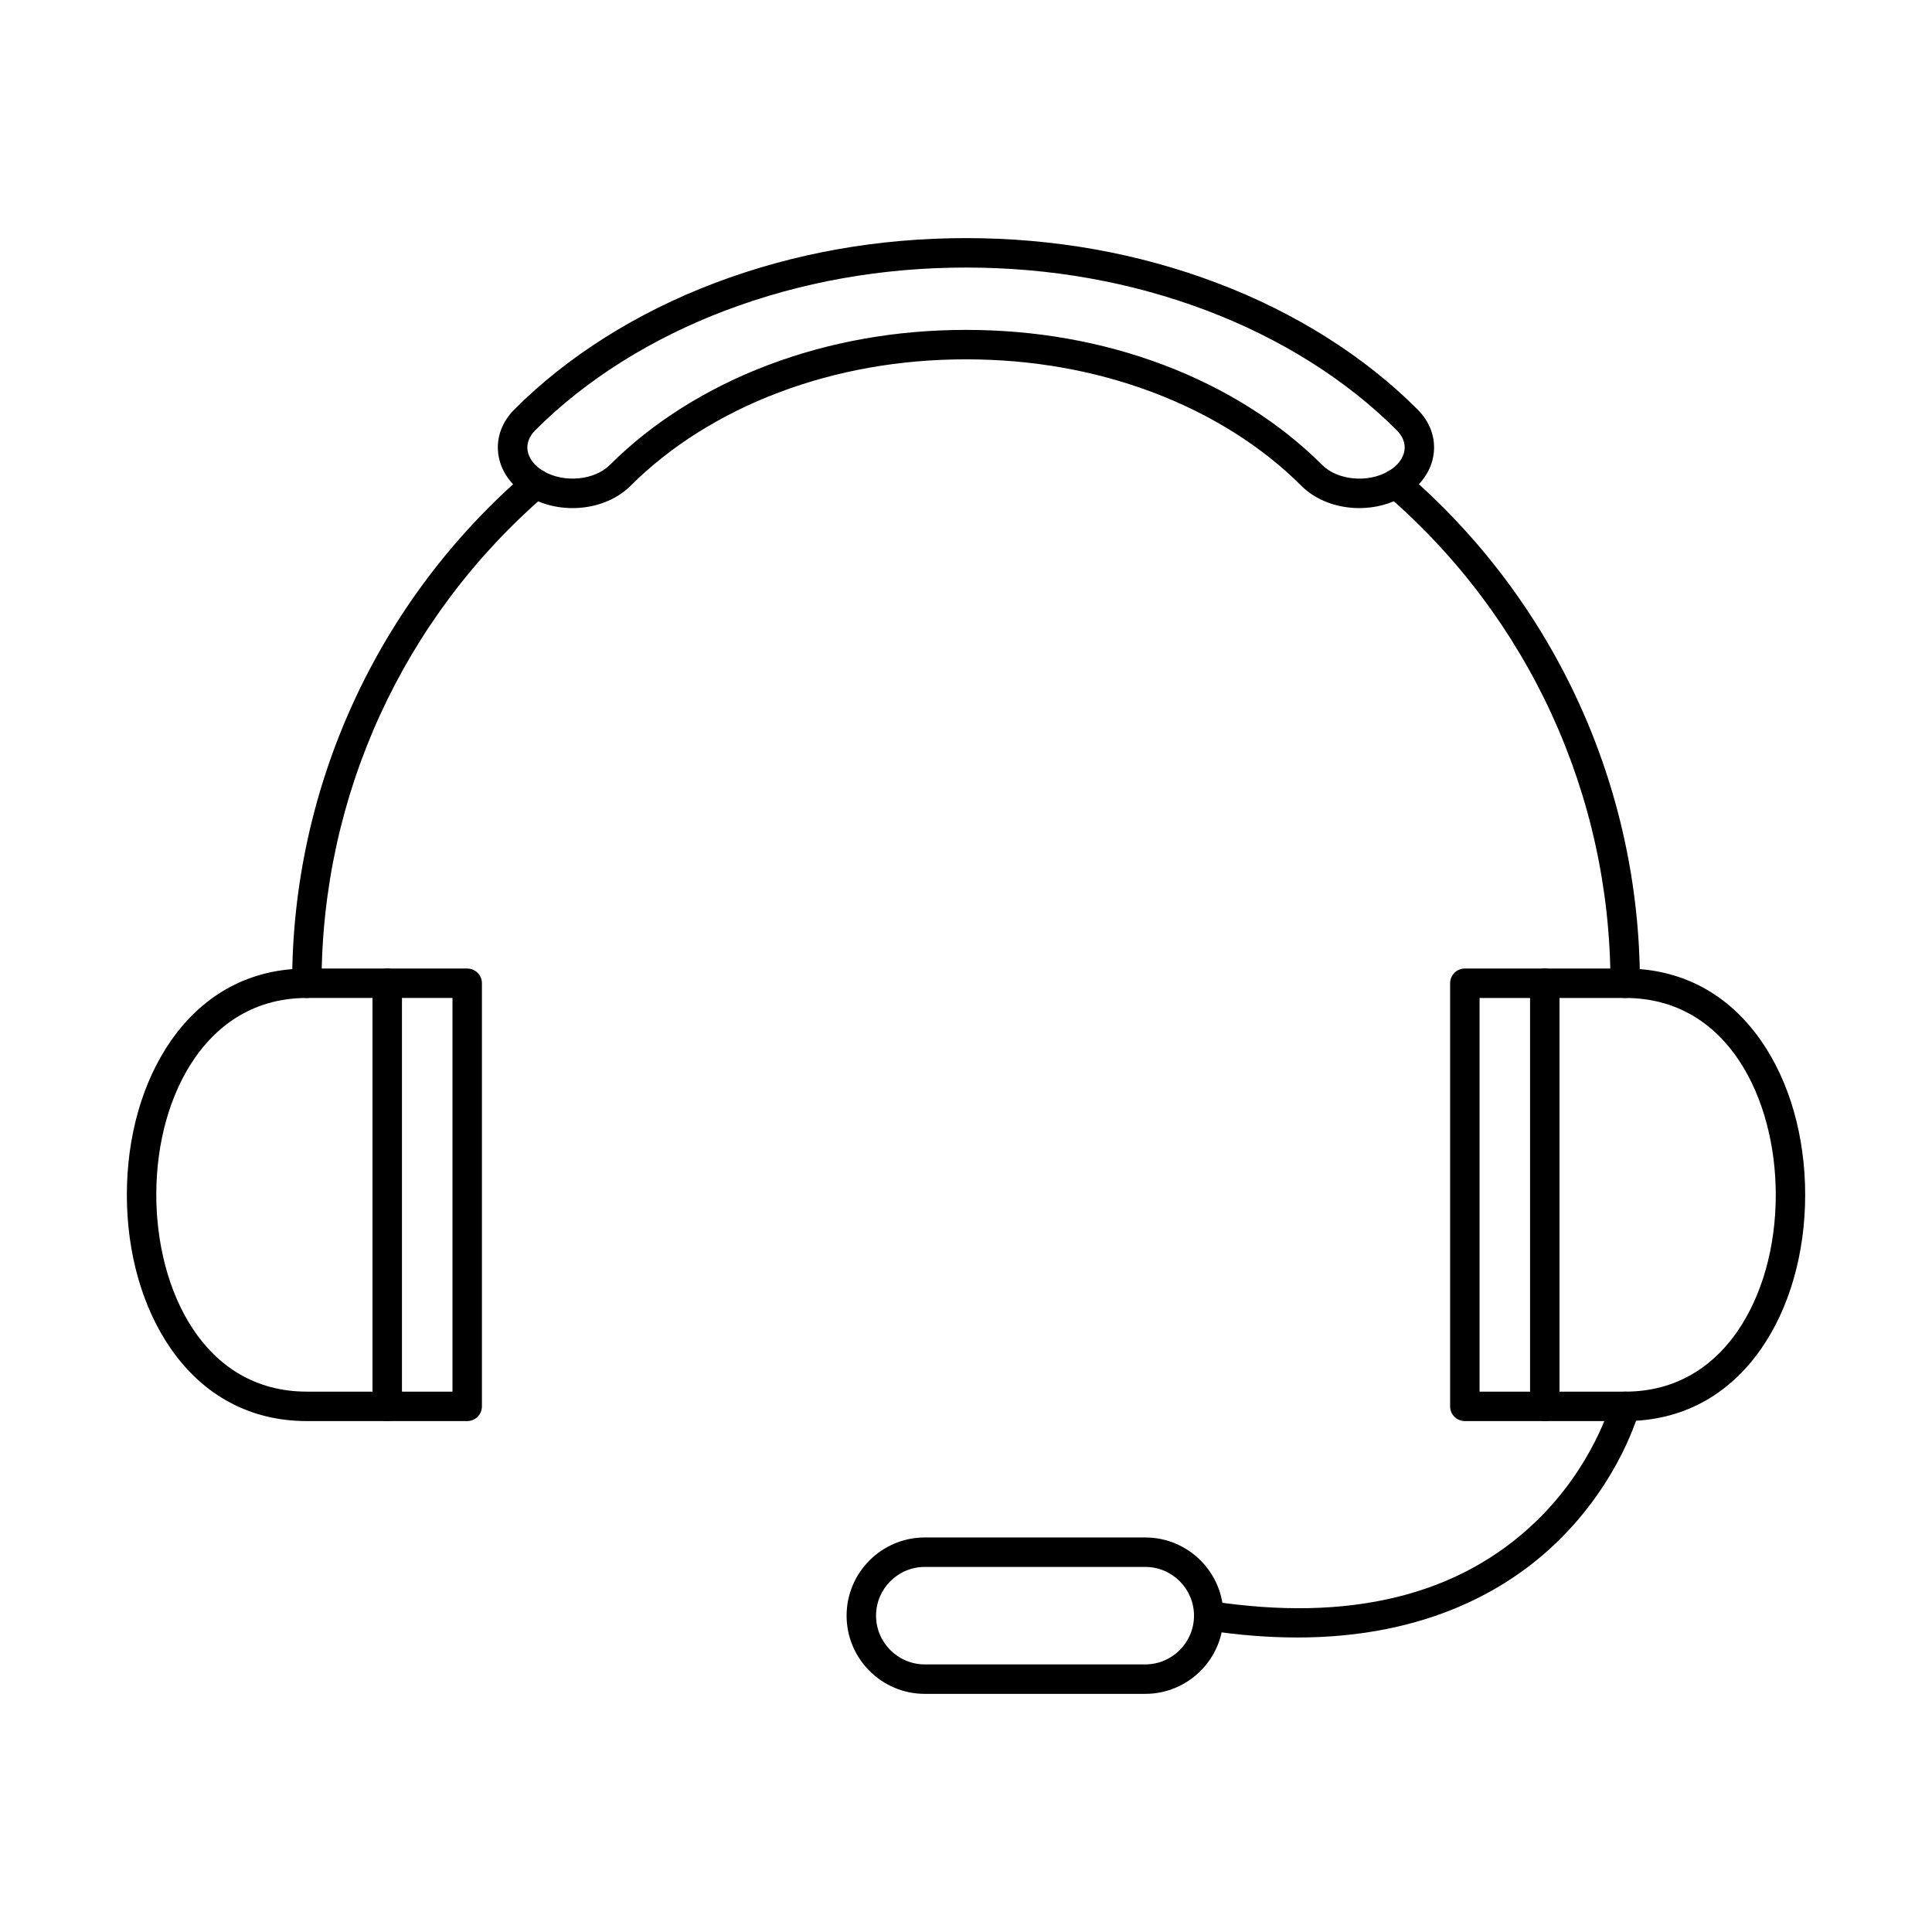
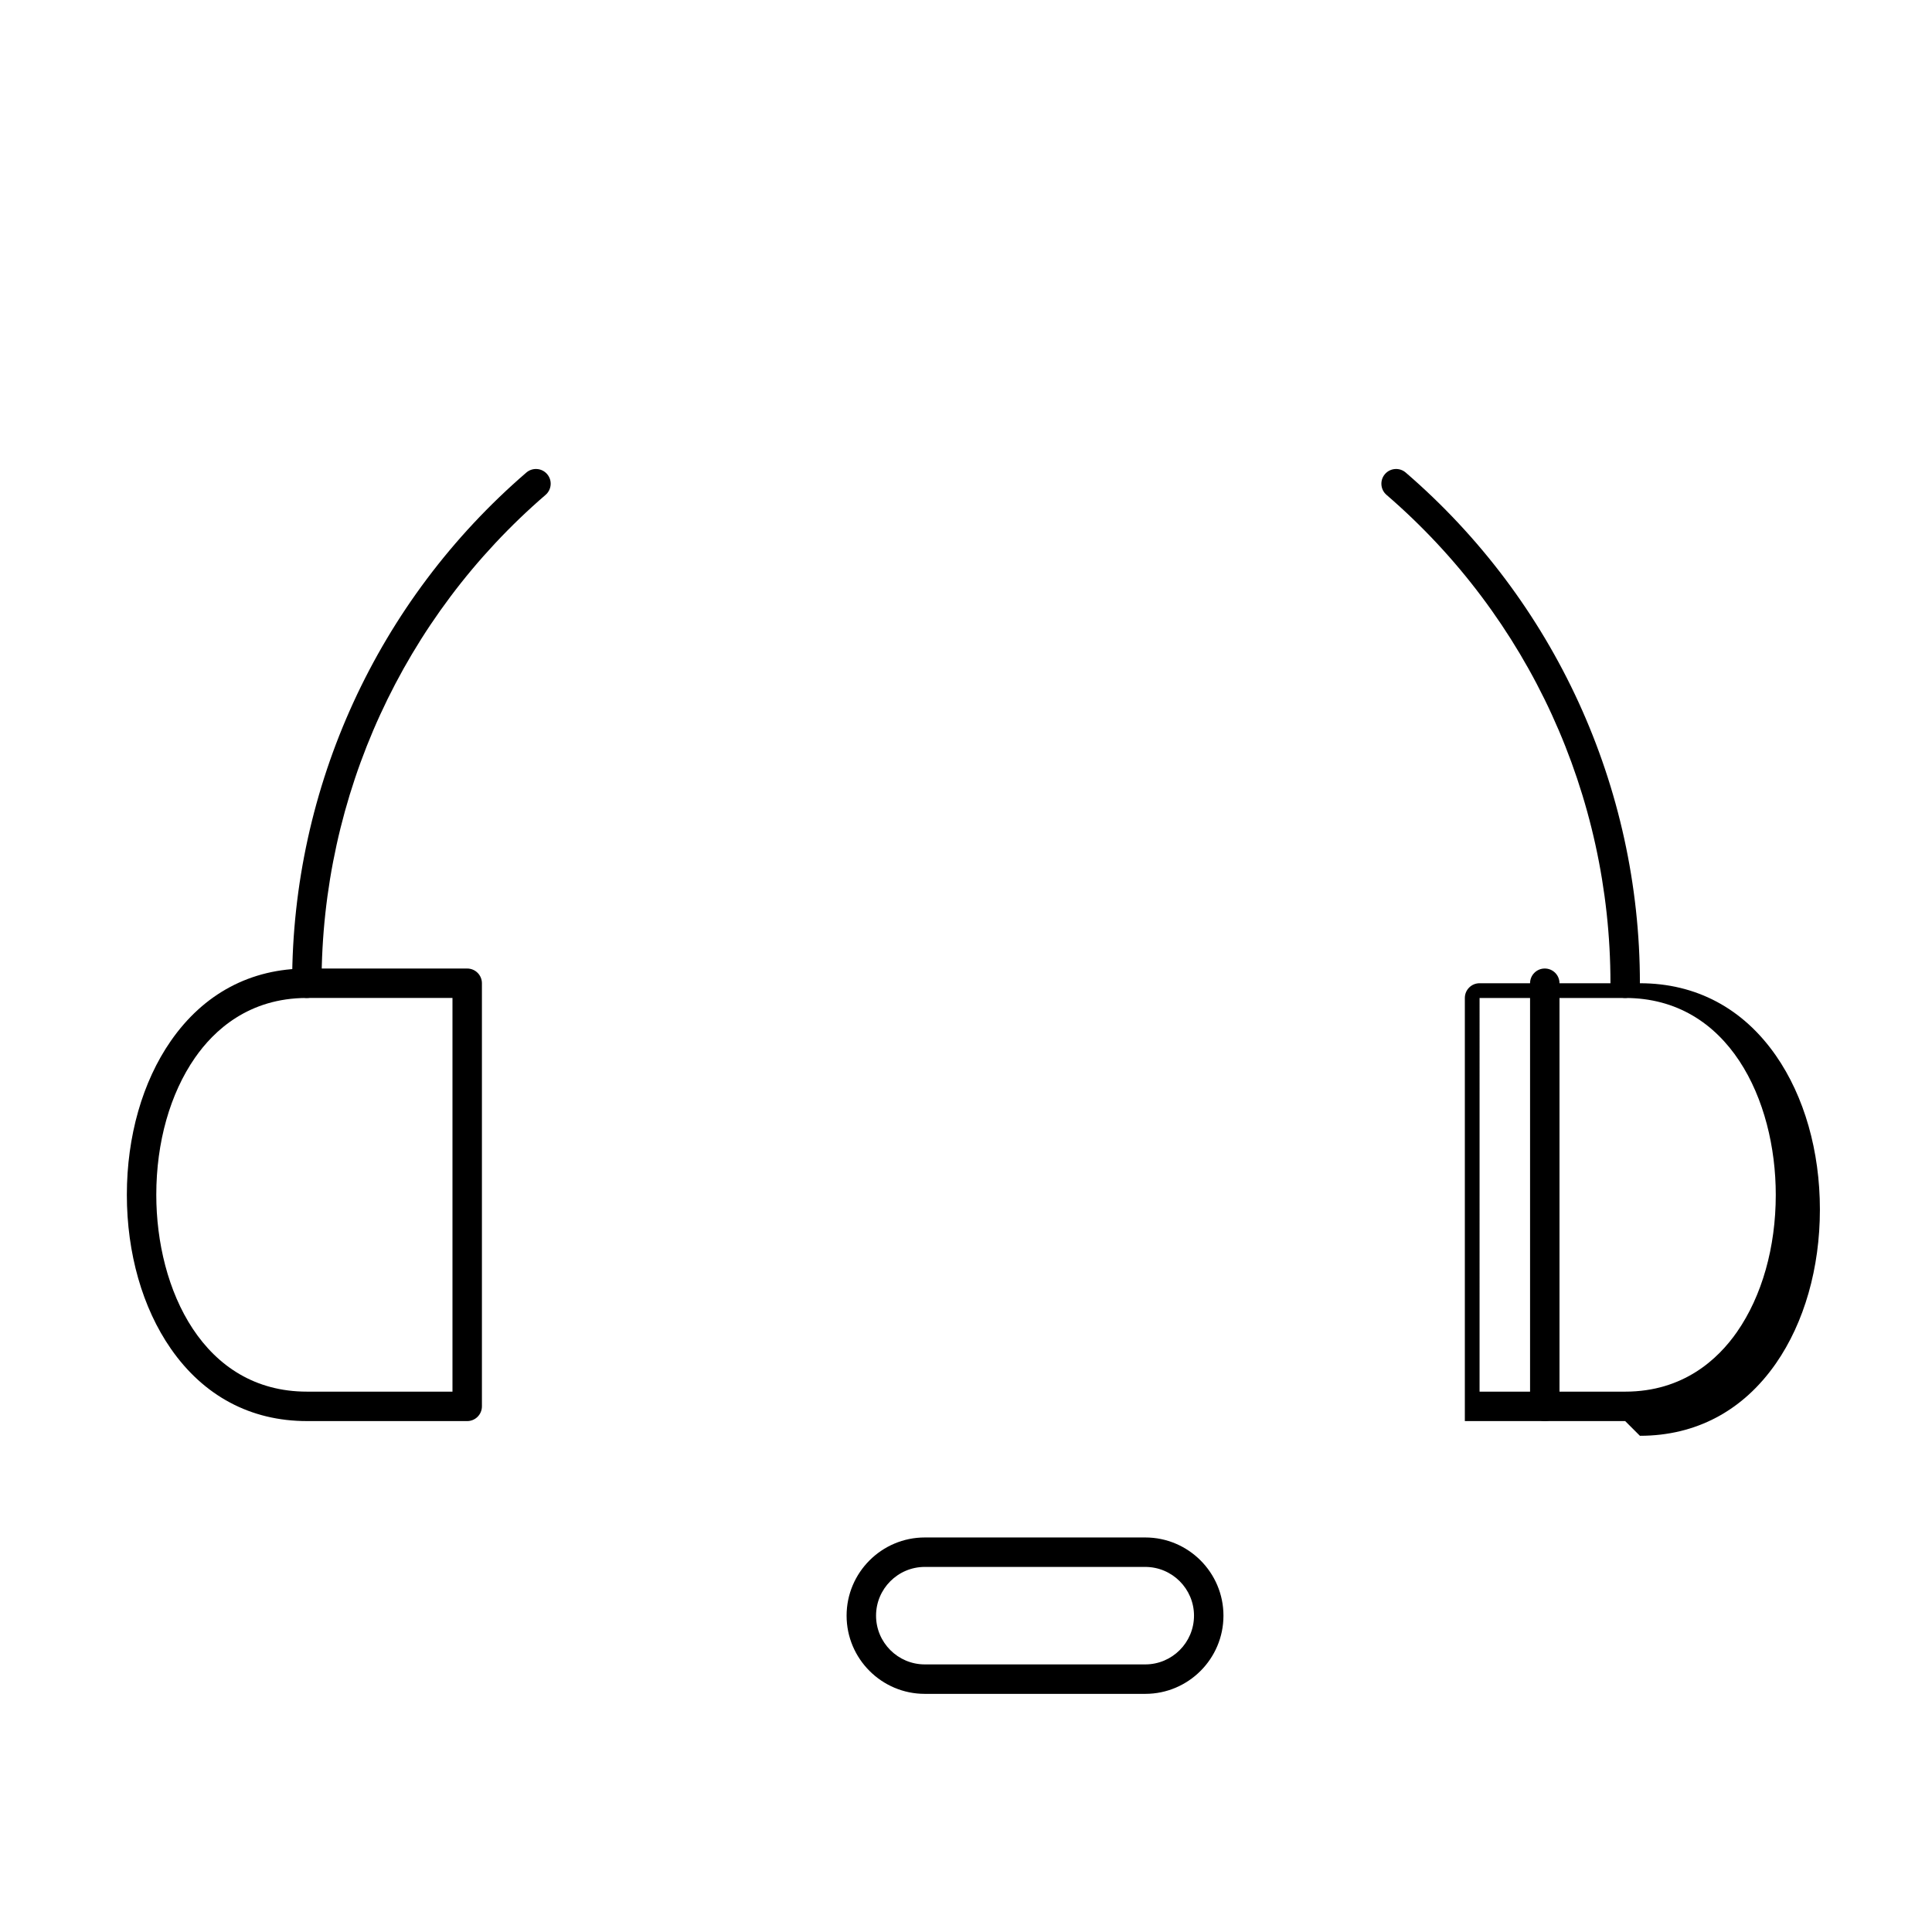
<svg xmlns="http://www.w3.org/2000/svg" fill="#000000" width="800px" height="800px" version="1.1" viewBox="144 144 512 512">
  <g fill-rule="evenodd">
    <path d="m225.32 408.47c-2.156 0-3.902-1.746-3.902-3.898 0-52.027 22.625-101.36 62.07-135.34 1.633-1.406 4.098-1.223 5.504 0.41s1.223 4.094-0.41 5.504c-37.723 32.5-59.363 79.68-59.363 129.43 0 2.152-1.746 3.898-3.898 3.898zm349.37 0c-2.156 0-3.902-1.746-3.902-3.898 0-49.75-21.633-96.922-59.352-129.43-1.633-1.406-1.812-3.871-0.41-5.5 1.406-1.633 3.871-1.816 5.504-0.41 39.441 33.988 62.062 83.316 62.062 135.34 0 2.152-1.746 3.898-3.898 3.898z" />
-     <path d="m487.76 577.95c-7.402 0-15.395-0.594-24.027-1.922-2.129-0.328-3.59-2.32-3.262-4.449 0.328-2.129 2.312-3.586 4.449-3.262 36.734 5.648 65.707-1.449 86.117-21.105 15.258-14.691 19.832-31.348 19.875-31.512 0.555-2.078 2.684-3.32 4.769-2.769 2.082 0.551 3.324 2.68 2.777 4.758-0.195 0.754-5.039 18.645-21.707 34.855-12.621 12.273-34.25 25.41-68.988 25.41z" />
    <path d="m389.08 559.25c-7.125 0-12.918 5.797-12.918 12.918s5.797 12.918 12.918 12.918h58.426c7.125 0 12.918-5.793 12.918-12.918s-5.797-12.918-12.918-12.918zm58.426 33.641h-58.426c-11.426 0-20.723-9.297-20.723-20.723s9.297-20.723 20.723-20.723h58.426c11.426 0 20.723 9.297 20.723 20.723s-9.297 20.723-20.723 20.723z" />
-     <path d="m283.11 255.24h0.008zm116.89-23.816c18.457 0 36.098 3.133 52.438 9.316 16.309 6.168 30.812 15.324 41.945 26.473 4.074 4.074 12.117 4.84 17.559 1.664 2.438-1.418 3.992-3.453 4.269-5.582 0.242-1.867-0.477-3.695-2.074-5.293-13.289-13.309-30.715-24.277-50.391-31.723-19.953-7.547-41.398-11.375-63.742-11.375s-43.793 3.828-63.742 11.375c-19.676 7.445-37.102 18.414-50.387 31.719l-0.004 0.004c-1.598 1.598-2.316 3.43-2.074 5.293 0.277 2.129 1.832 4.164 4.269 5.582 5.441 3.168 13.484 2.406 17.559-1.668 11.133-11.148 25.637-20.301 41.941-26.469 16.34-6.184 33.98-9.316 52.438-9.316zm104.25 47.23c-5.789 0-11.504-2.035-15.395-5.926-10.359-10.375-23.906-18.91-39.188-24.691-15.453-5.848-32.168-8.809-49.676-8.809-17.512 0-34.223 2.965-49.676 8.809-15.277 5.781-28.828 14.316-39.184 24.688-6.606 6.602-18.469 7.871-27.008 2.894-4.543-2.648-7.488-6.777-8.078-11.324-0.555-4.293 0.969-8.488 4.293-11.812 14.062-14.086 32.441-25.668 53.148-33.504 20.836-7.883 43.215-11.879 66.504-11.879 23.289 0 45.664 3.996 66.504 11.879 20.707 7.832 39.082 19.418 53.148 33.504 3.324 3.324 4.852 7.519 4.293 11.812-0.59 4.547-3.531 8.672-8.078 11.32-3.508 2.043-7.578 3.035-11.613 3.035z" />
    <path d="m225.32 408.47c-15.41 0-24.629 8.617-29.648 15.848-6.613 9.52-10.254 22.418-10.254 36.316 0 25.125 12.488 52.164 39.902 52.164h38.59v-104.33zm42.492 112.13h-42.492c-14.867 0-27.336-6.637-36.055-19.195-7.512-10.816-11.648-25.293-11.648-40.77 0-15.477 4.137-29.953 11.648-40.77 8.723-12.559 21.188-19.195 36.055-19.195h42.492c2.156 0 3.902 1.746 3.902 3.902v112.13c0 2.152-1.746 3.902-3.902 3.902z" />
-     <path d="m246.62 520.6c-2.152 0-3.902-1.746-3.902-3.902v-112.13c0-2.156 1.746-3.902 3.902-3.902s3.902 1.746 3.902 3.902v112.13c0 2.152-1.746 3.902-3.902 3.902z" />
-     <path d="m536.1 512.8h38.59c15.41 0 24.625-8.617 29.645-15.844 6.613-9.52 10.262-22.418 10.262-36.32 0-25.125-12.488-52.164-39.906-52.164h-38.59zm38.59 7.801h-42.492c-2.152 0-3.902-1.746-3.902-3.902v-112.13c0-2.156 1.746-3.902 3.902-3.902h42.492c14.871 0 27.336 6.637 36.055 19.195 7.508 10.812 11.645 25.293 11.645 40.77 0 15.477-4.137 29.953-11.645 40.77-8.719 12.555-21.184 19.195-36.055 19.195z" />
+     <path d="m536.1 512.8h38.59c15.41 0 24.625-8.617 29.645-15.844 6.613-9.52 10.262-22.418 10.262-36.32 0-25.125-12.488-52.164-39.906-52.164h-38.59zm38.59 7.801h-42.492v-112.13c0-2.156 1.746-3.902 3.902-3.902h42.492c14.871 0 27.336 6.637 36.055 19.195 7.508 10.812 11.645 25.293 11.645 40.77 0 15.477-4.137 29.953-11.645 40.77-8.719 12.555-21.184 19.195-36.055 19.195z" />
    <path d="m553.38 520.6c-2.152 0-3.898-1.746-3.898-3.902v-112.13c0-2.156 1.746-3.902 3.898-3.902 2.156 0 3.902 1.746 3.902 3.902v112.13c0 2.152-1.746 3.902-3.902 3.902z" />
  </g>
</svg>